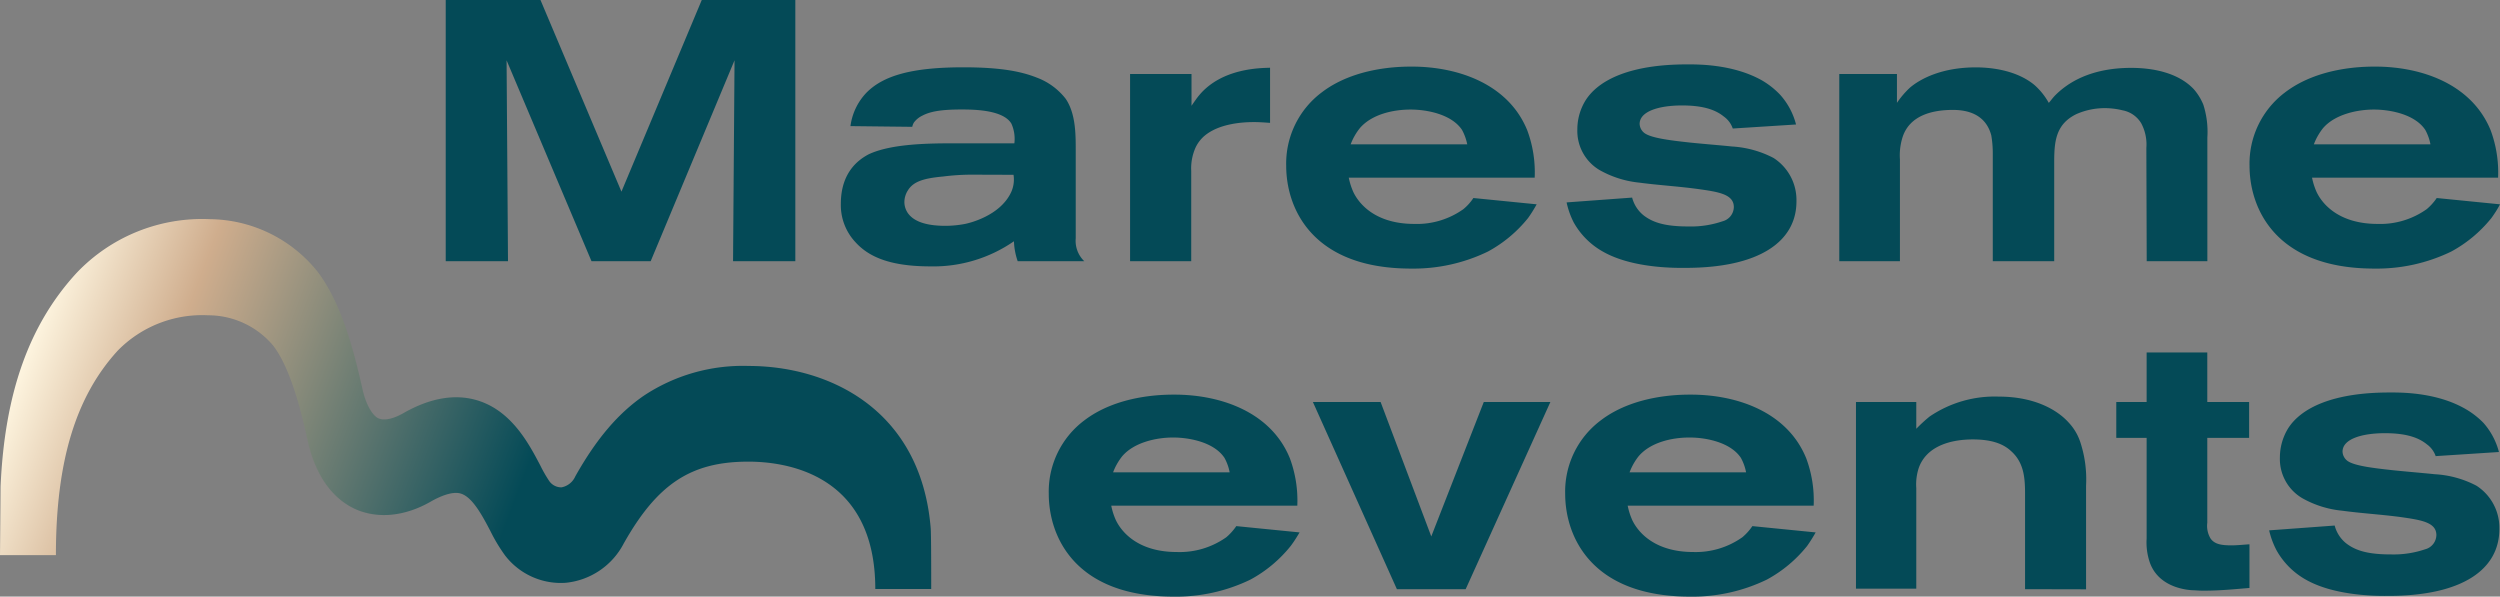
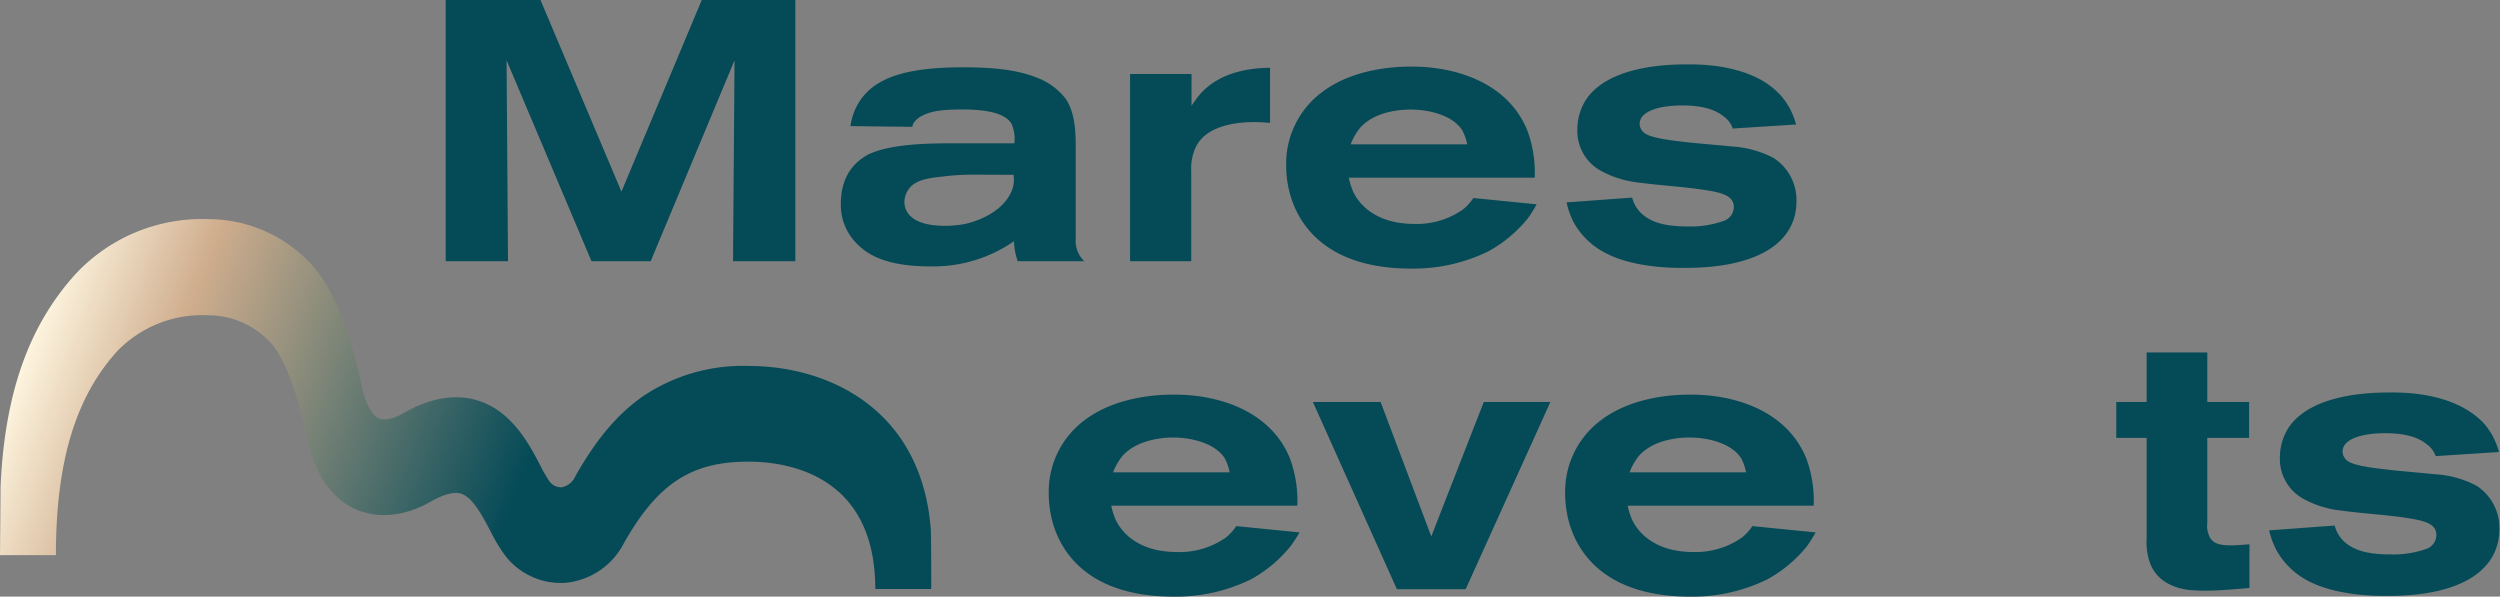
<svg xmlns="http://www.w3.org/2000/svg" xmlns:ns1="http://sodipodi.sourceforge.net/DTD/sodipodi-0.dtd" xmlns:ns2="http://www.inkscape.org/namespaces/inkscape" id="Capa_1" data-name="Capa 1" viewBox="0 0 353.25 84.303" version="1.1" ns1:docname="AF_MaresemeEvents_Logo_color_a.svg" width="353.25" height="84.303" ns2:version="1.2.2 (b0a8486, 2022-12-01)">
  <rect x="0" y="0" width="353.25" height="84.303" fill="#808080" stroke="none" />
  <ns1:namedview id="namedview261" pagecolor="#ffffff" bordercolor="#000000" borderopacity="0.25" ns2:showpageshadow="2" ns2:pageopacity="0.0" ns2:pagecheckerboard="0" ns2:deskcolor="#d1d1d1" showgrid="false" showguides="true" ns2:zoom="2.9056312" ns2:cx="234.88872" ns2:cy="79.328718" ns2:window-width="1387" ns2:window-height="1027" ns2:window-x="0" ns2:window-y="25" ns2:window-maximized="0" ns2:current-layer="Capa_1" />
  <defs id="defs230">
    <style id="style221">.cls-1{fill:#044a57;}.cls-2{fill:url(#Degradado_sin_nombre_2);}</style>
    <linearGradient id="Degradado_sin_nombre_2" x1="172.69" y1="132.55" x2="39.29" y2="82.16" gradientUnits="userSpaceOnUse" gradientTransform="translate(-37.42,-37.41)">
      <stop offset="0.47" stop-color="#044a57" id="stop223" />
      <stop offset="0.84" stop-color="#cfad8d" id="stop225" />
      <stop offset="0.98" stop-color="#fff7e2" id="stop227" />
    </linearGradient>
  </defs>
  <path class="cls-1" d="m 182.38,77.14 a 18.64,18.64 0 0 1 -5.7,4.76 24.07,24.07 0 0 1 -10.87,2.4 c -13.86,0 -17.62,-8.42 -17.62,-14.53 a 12.57,12.57 0 0 1 5,-10.35 c 4.71,-3.61 11.09,-3.66 12.76,-3.66 6.53,0 13.65,2.45 16.31,9 a 17.18,17.18 0 0 1 1.05,6.69 h -26.29 a 9.24,9.24 0 0 0 0.63,2 c 0.94,2 3.45,4.55 8.63,4.55 a 11.4,11.4 0 0 0 7,-2.09 8,8 0 0 0 1.41,-1.57 l 8.94,0.89 c -0.42,0.71 -0.83,1.36 -1.25,1.91 z M 173.02,64.7 c -1.46,-2.2 -4.91,-2.88 -7.27,-2.88 -2.36,0 -5.48,0.68 -7.16,2.62 a 8.38,8.38 0 0 0 -1.31,2.3 h 16.47 a 6.81,6.81 0 0 0 -0.73,-2.04 z" id="path232" />
  <path class="cls-1" d="m 207.1,83.25 h -9.72 L 185.51,56.8 h 9.57 l 7.16,19 7.42,-19 h 9.41 z" id="path234" />
  <path class="cls-1" d="m 255.35,77.14 a 18.64,18.64 0 0 1 -5.7,4.76 24.07,24.07 0 0 1 -10.87,2.4 c -13.86,0 -17.62,-8.42 -17.62,-14.53 a 12.56,12.56 0 0 1 5,-10.35 c 4.7,-3.61 11.08,-3.66 12.75,-3.66 6.54,0 13.65,2.45 16.31,9 a 17,17 0 0 1 1.05,6.69 h -26.28 a 9.83,9.83 0 0 0 0.63,2 c 0.94,2 3.45,4.55 8.63,4.55 a 11.4,11.4 0 0 0 6.95,-2.09 7.65,7.65 0 0 0 1.41,-1.57 l 8.94,0.89 a 20.59,20.59 0 0 1 -1.2,1.91 z M 245.99,64.7 c -1.46,-2.2 -4.91,-2.88 -7.26,-2.88 -2.51,0 -5.49,0.68 -7.17,2.62 a 8.35,8.35 0 0 0 -1.3,2.3 h 16.46 a 6.81,6.81 0 0 0 -0.73,-2.04 z" id="path236" />
-   <path class="cls-1" d="M 286.14,83.25 V 69.77 c 0,-2.25 -0.16,-4.39 -1.94,-6 -0.94,-0.89 -2.46,-1.68 -5.43,-1.68 -2.97,0 -6.49,0.84 -7.64,4 a 7.49,7.49 0 0 0 -0.36,2.88 v 14.21 h -8.52 V 56.8 h 8.52 v 3.79 a 20.71,20.71 0 0 1 1.88,-1.73 16.33,16.33 0 0 1 9.77,-2.82 c 5.23,0 8.37,2 9.83,3.61 a 7.48,7.48 0 0 1 1.68,2.77 16.81,16.81 0 0 1 0.83,6.22 v 14.63 z" id="path238" />
  <path class="cls-1" d="m 311.58,83.46 a 14.25,14.25 0 0 1 -1.46,-0.05 c -0.84,0 -5,-0.26 -6.33,-3.87 a 8.74,8.74 0 0 1 -0.47,-3.45 V 61.87 h -4.29 V 56.8 h 4.29 v -7 h 8.57 v 7 h 5.91 v 5.07 h -5.91 v 12 a 3.46,3.46 0 0 0 0.48,2.25 c 0.52,0.68 1.25,0.94 2.92,0.94 0.84,0 1.73,-0.1 2.56,-0.15 v 6.17 c -2.08,0.17 -4.17,0.38 -6.27,0.38 z" id="path240" />
  <path class="cls-1" d="m 337.47,84.2 c -0.94,0 -7.37,0.15 -11.66,-2.3 a 10.78,10.78 0 0 1 -4.13,-4.13 11.68,11.68 0 0 1 -1.05,-2.83 l 9.26,-0.68 a 4.73,4.73 0 0 0 1.62,2.51 c 1.3,1 3,1.57 6.32,1.57 a 13.94,13.94 0 0 0 4.86,-0.73 2.12,2.12 0 0 0 1.57,-2 c 0,-1.83 -2.19,-2.14 -5.12,-2.56 -2.72,-0.36 -5.49,-0.52 -8.21,-0.89 a 14.18,14.18 0 0 1 -5.64,-1.78 6.41,6.41 0 0 1 -3.14,-5.75 7.86,7.86 0 0 1 1.1,-4 c 1.88,-3.08 6.58,-5.17 14.32,-5.17 1.36,0 6.38,-0.11 10.56,2.19 a 11.74,11.74 0 0 1 2.77,2.09 10,10 0 0 1 2.2,4.13 l -8.94,0.58 a 3.45,3.45 0 0 0 -1.26,-1.68 c -1.09,-0.88 -2.77,-1.56 -5.9,-1.56 -3.3,0 -6,0.83 -6,2.61 a 1.72,1.72 0 0 0 0.78,1.36 c 1,0.63 3.35,0.94 6.22,1.25 2,0.21 4,0.37 6.07,0.58 a 14.33,14.33 0 0 1 5.85,1.62 7.06,7.06 0 0 1 3.24,6.06 c 0.04,5.74 -5.19,9.51 -15.69,9.51 z" id="path242" />
  <path class="cls-1" d="M 103.58,36.91 103.79,8.52 91.94,36.91 h -8.36 l -12,-28.39 0.2,28.39 h -8.8 V 0 H 76.37 L 87.81,27.08 99.16,0 h 13.22 v 36.91 z" id="path244" />
  <path class="cls-1" d="m 143.8,36.91 a 9.63,9.63 0 0 1 -0.53,-2.82 20,20 0 0 1 -11.81,3.55 c -5.7,0 -8.68,-1.36 -10.51,-3.34 a 7.68,7.68 0 0 1 -2.14,-5.49 c 0,-4.34 2.35,-6.17 3.92,-7 3.29,-1.56 8.89,-1.56 12.39,-1.56 h 8.21 a 5.22,5.22 0 0 0 -0.42,-2.78 c -1.15,-1.93 -5.18,-2 -7.06,-2 -2.77,0 -4.39,0.26 -5.54,0.88 a 3.13,3.13 0 0 0 -1.2,1 2.19,2.19 0 0 0 -0.21,0.57 l -8.73,-0.1 a 8.42,8.42 0 0 1 2.19,-4.65 c 2.41,-2.51 6.54,-3.66 13.75,-3.66 5.23,0 8.16,0.57 10.4,1.46 a 9.27,9.27 0 0 1 4.08,3 c 1.41,2.09 1.41,5 1.41,7.27 v 12.43 a 4,4 0 0 0 1.21,3.24 z m -6.54,-12.23 a 32.41,32.41 0 0 0 -4,0.26 c -2.82,0.26 -4.24,0.73 -5,2 a 3.09,3.09 0 0 0 -0.47,1.63 2.78,2.78 0 0 0 0.47,1.51 c 0.79,1.15 2.46,1.83 5.33,1.83 a 15.11,15.11 0 0 0 2.72,-0.26 c 0.84,-0.16 4.92,-1.2 6.49,-4.34 a 4.28,4.28 0 0 0 0.41,-2.61 z" id="path246" />
  <path class="cls-1" d="m 177.2,17.25 c -2.2,0 -5.13,0.37 -7,1.94 a 5,5 0 0 0 -1.25,1.62 7.22,7.22 0 0 0 -0.63,3.34 v 12.76 h -8.64 V 10.46 h 8.68 v 4.49 c 0.32,-0.47 0.79,-1.15 1.1,-1.51 3.24,-3.87 8.78,-3.82 10,-3.87 v 7.79 c -0.75,-0.05 -1.48,-0.11 -2.26,-0.11 z" id="path248" />
  <path class="cls-1" d="m 215.93,30.79 a 18.64,18.64 0 0 1 -5.7,4.76 24.07,24.07 0 0 1 -10.87,2.4 c -13.85,0 -17.62,-8.41 -17.62,-14.53 a 12.57,12.57 0 0 1 5,-10.35 c 4.7,-3.61 11.08,-3.66 12.75,-3.66 6.54,0 13.65,2.46 16.31,9 a 17,17 0 0 1 1.05,6.69 h -26.27 a 9.63,9.63 0 0 0 0.63,2 c 0.94,2 3.45,4.54 8.62,4.54 a 11.33,11.33 0 0 0 6.95,-2.09 7.11,7.11 0 0 0 1.41,-1.57 l 8.94,0.89 a 19.23,19.23 0 0 1 -1.2,1.92 z m -9.35,-12.44 c -1.46,-2.19 -4.91,-2.87 -7.26,-2.87 -2.51,0 -5.49,0.68 -7.16,2.61 a 8.38,8.38 0 0 0 -1.31,2.3 h 16.47 a 7.23,7.23 0 0 0 -0.74,-2.04 z" id="path250" />
  <path class="cls-1" d="m 238.15,37.85 c -0.94,0 -7.37,0.16 -11.66,-2.3 a 10.7,10.7 0 0 1 -4.13,-4.13 11.61,11.61 0 0 1 -1,-2.82 l 9.26,-0.68 a 4.76,4.76 0 0 0 1.62,2.51 c 1.3,1 3,1.57 6.32,1.57 a 13.79,13.79 0 0 0 4.86,-0.74 2.11,2.11 0 0 0 1.57,-2 c 0,-1.83 -2.19,-2.15 -5.12,-2.56 -2.72,-0.37 -5.49,-0.53 -8.21,-0.89 a 14.34,14.34 0 0 1 -5.64,-1.78 6.42,6.42 0 0 1 -3.14,-5.75 7.81,7.81 0 0 1 1.1,-4 c 1.88,-3.09 6.58,-5.18 14.32,-5.18 1.36,0 6.38,-0.1 10.56,2.2 a 11.47,11.47 0 0 1 2.72,2.14 10,10 0 0 1 2.2,4.15 l -8.94,0.57 a 3.44,3.44 0 0 0 -1.26,-1.69 c -1.09,-0.89 -2.77,-1.57 -5.9,-1.57 -3.3,0 -6,0.84 -6,2.61 a 1.7,1.7 0 0 0 0.78,1.36 c 1,0.63 3.35,0.95 6.22,1.26 2,0.21 4,0.36 6.07,0.57 a 14.5,14.5 0 0 1 5.85,1.62 7.06,7.06 0 0 1 3.24,6.07 c 0.04,5.7 -5.19,9.46 -15.69,9.46 z" id="path252" />
-   <path class="cls-1" d="m 303.33,36.91 -0.05,-16 a 6.34,6.34 0 0 0 -0.73,-3.5 3.91,3.91 0 0 0 -2.62,-1.82 10.58,10.58 0 0 0 -2.4,-0.31 9.94,9.94 0 0 0 -4.13,0.84 c -3,1.46 -3.14,4 -3.14,6.9 v 13.89 h -8.68 V 21.75 a 14.8,14.8 0 0 0 -0.21,-2.61 c -0.42,-1.63 -1.67,-3.61 -5.43,-3.61 -2.83,0 -6,0.73 -7.06,3.71 a 8.49,8.49 0 0 0 -0.42,3.29 v 14.38 h -8.57 V 10.46 h 8.15 v 4.07 a 12.83,12.83 0 0 1 1.83,-2.14 c 1.47,-1.25 4.5,-2.87 9.31,-2.87 2.77,0 6.06,0.62 8.31,2.51 a 9.67,9.67 0 0 1 2,2.5 c 0.05,0 0.52,-0.67 0.94,-1.09 2.86,-2.85 6.78,-3.85 10.7,-3.85 3.09,0 6.64,0.68 8.84,3 a 7.81,7.81 0 0 1 1.36,2.2 12.61,12.61 0 0 1 0.57,4.65 v 17.47 z" id="path254" />
-   <path class="cls-1" d="m 352.05,30.79 a 18.64,18.64 0 0 1 -5.7,4.76 24.1,24.1 0 0 1 -10.87,2.4 c -13.86,0 -17.62,-8.41 -17.62,-14.53 a 12.58,12.58 0 0 1 5,-10.35 c 4.71,-3.61 11.09,-3.66 12.76,-3.66 6.53,0 13.64,2.46 16.31,9 a 17.14,17.14 0 0 1 1.05,6.69 h -26.29 a 9.63,9.63 0 0 0 0.63,2 c 0.94,2 3.45,4.54 8.63,4.54 a 11.33,11.33 0 0 0 6.95,-2.09 7.7,7.7 0 0 0 1.41,-1.57 l 8.94,0.89 c -0.37,0.72 -0.79,1.35 -1.2,1.92 z m -9.36,-12.44 c -1.46,-2.19 -4.91,-2.87 -7.27,-2.87 -2.36,0 -5.49,0.68 -7.16,2.61 a 8.38,8.38 0 0 0 -1.31,2.3 h 16.47 a 6.81,6.81 0 0 0 -0.73,-2.04 z" id="path256" />
  <path class="cls-2" d="M 131.51,74.65 C 130.13,57.79 117.06,51.71 105.78,51.71 a 25.3,25.3 0 0 0 -14.82,4.21 c -3.63,2.5 -6.7,6.11 -9.66,11.37 a 2.69,2.69 0 0 1 -1.94,1.57 2.07,2.07 0 0 1 -1.74,-0.87 19,19 0 0 1 -1.28,-2.23 c -1.63,-3.1 -4.09,-7.79 -9,-9.22 -3.13,-0.91 -6.61,-0.29 -10.33,1.83 -1.45,0.83 -2.73,1.1 -3.54,0.74 -0.81,-0.36 -1.75,-1.9 -2.24,-4.08 -1.29,-5.74 -3,-12.23 -6.37,-16.66 A 19.74,19.74 0 0 0 29.7,30.97 24.48,24.48 0 0 0 10.8,38.59 C 4.09,45.9 0.65,55.59 0.08,68.79 0.08,70.09 0,78.44 0,78.44 h 7.9 v 0 c 0,-13.2 2.78,-22.38 8.73,-28.89 a 16.7,16.7 0 0 1 12.76,-5 12,12 0 0 1 9.19,4.26 c 2.64,3.42 4.12,10 4.92,13.56 1.35,6 4.43,8.55 6.76,9.59 3.17,1.39 7,1 10.65,-1.11 1.23,-0.7 3,-1.47 4.19,-1.11 1.67,0.49 3.07,3.16 4.2,5.31 a 23.37,23.37 0 0 0 2.07,3.44 9.94,9.94 0 0 0 8.55,3.86 10.39,10.39 0 0 0 8.22,-5.57 c 4.75,-8.42 9.51,-11.55 17.6,-11.55 5.39,0 17.94,1.76 17.94,18 h 7.9 c 0,-1.98 0,-7.64 -0.07,-8.58 z" id="path258" style="fill:url(#Degradado_sin_nombre_2)" />
</svg>